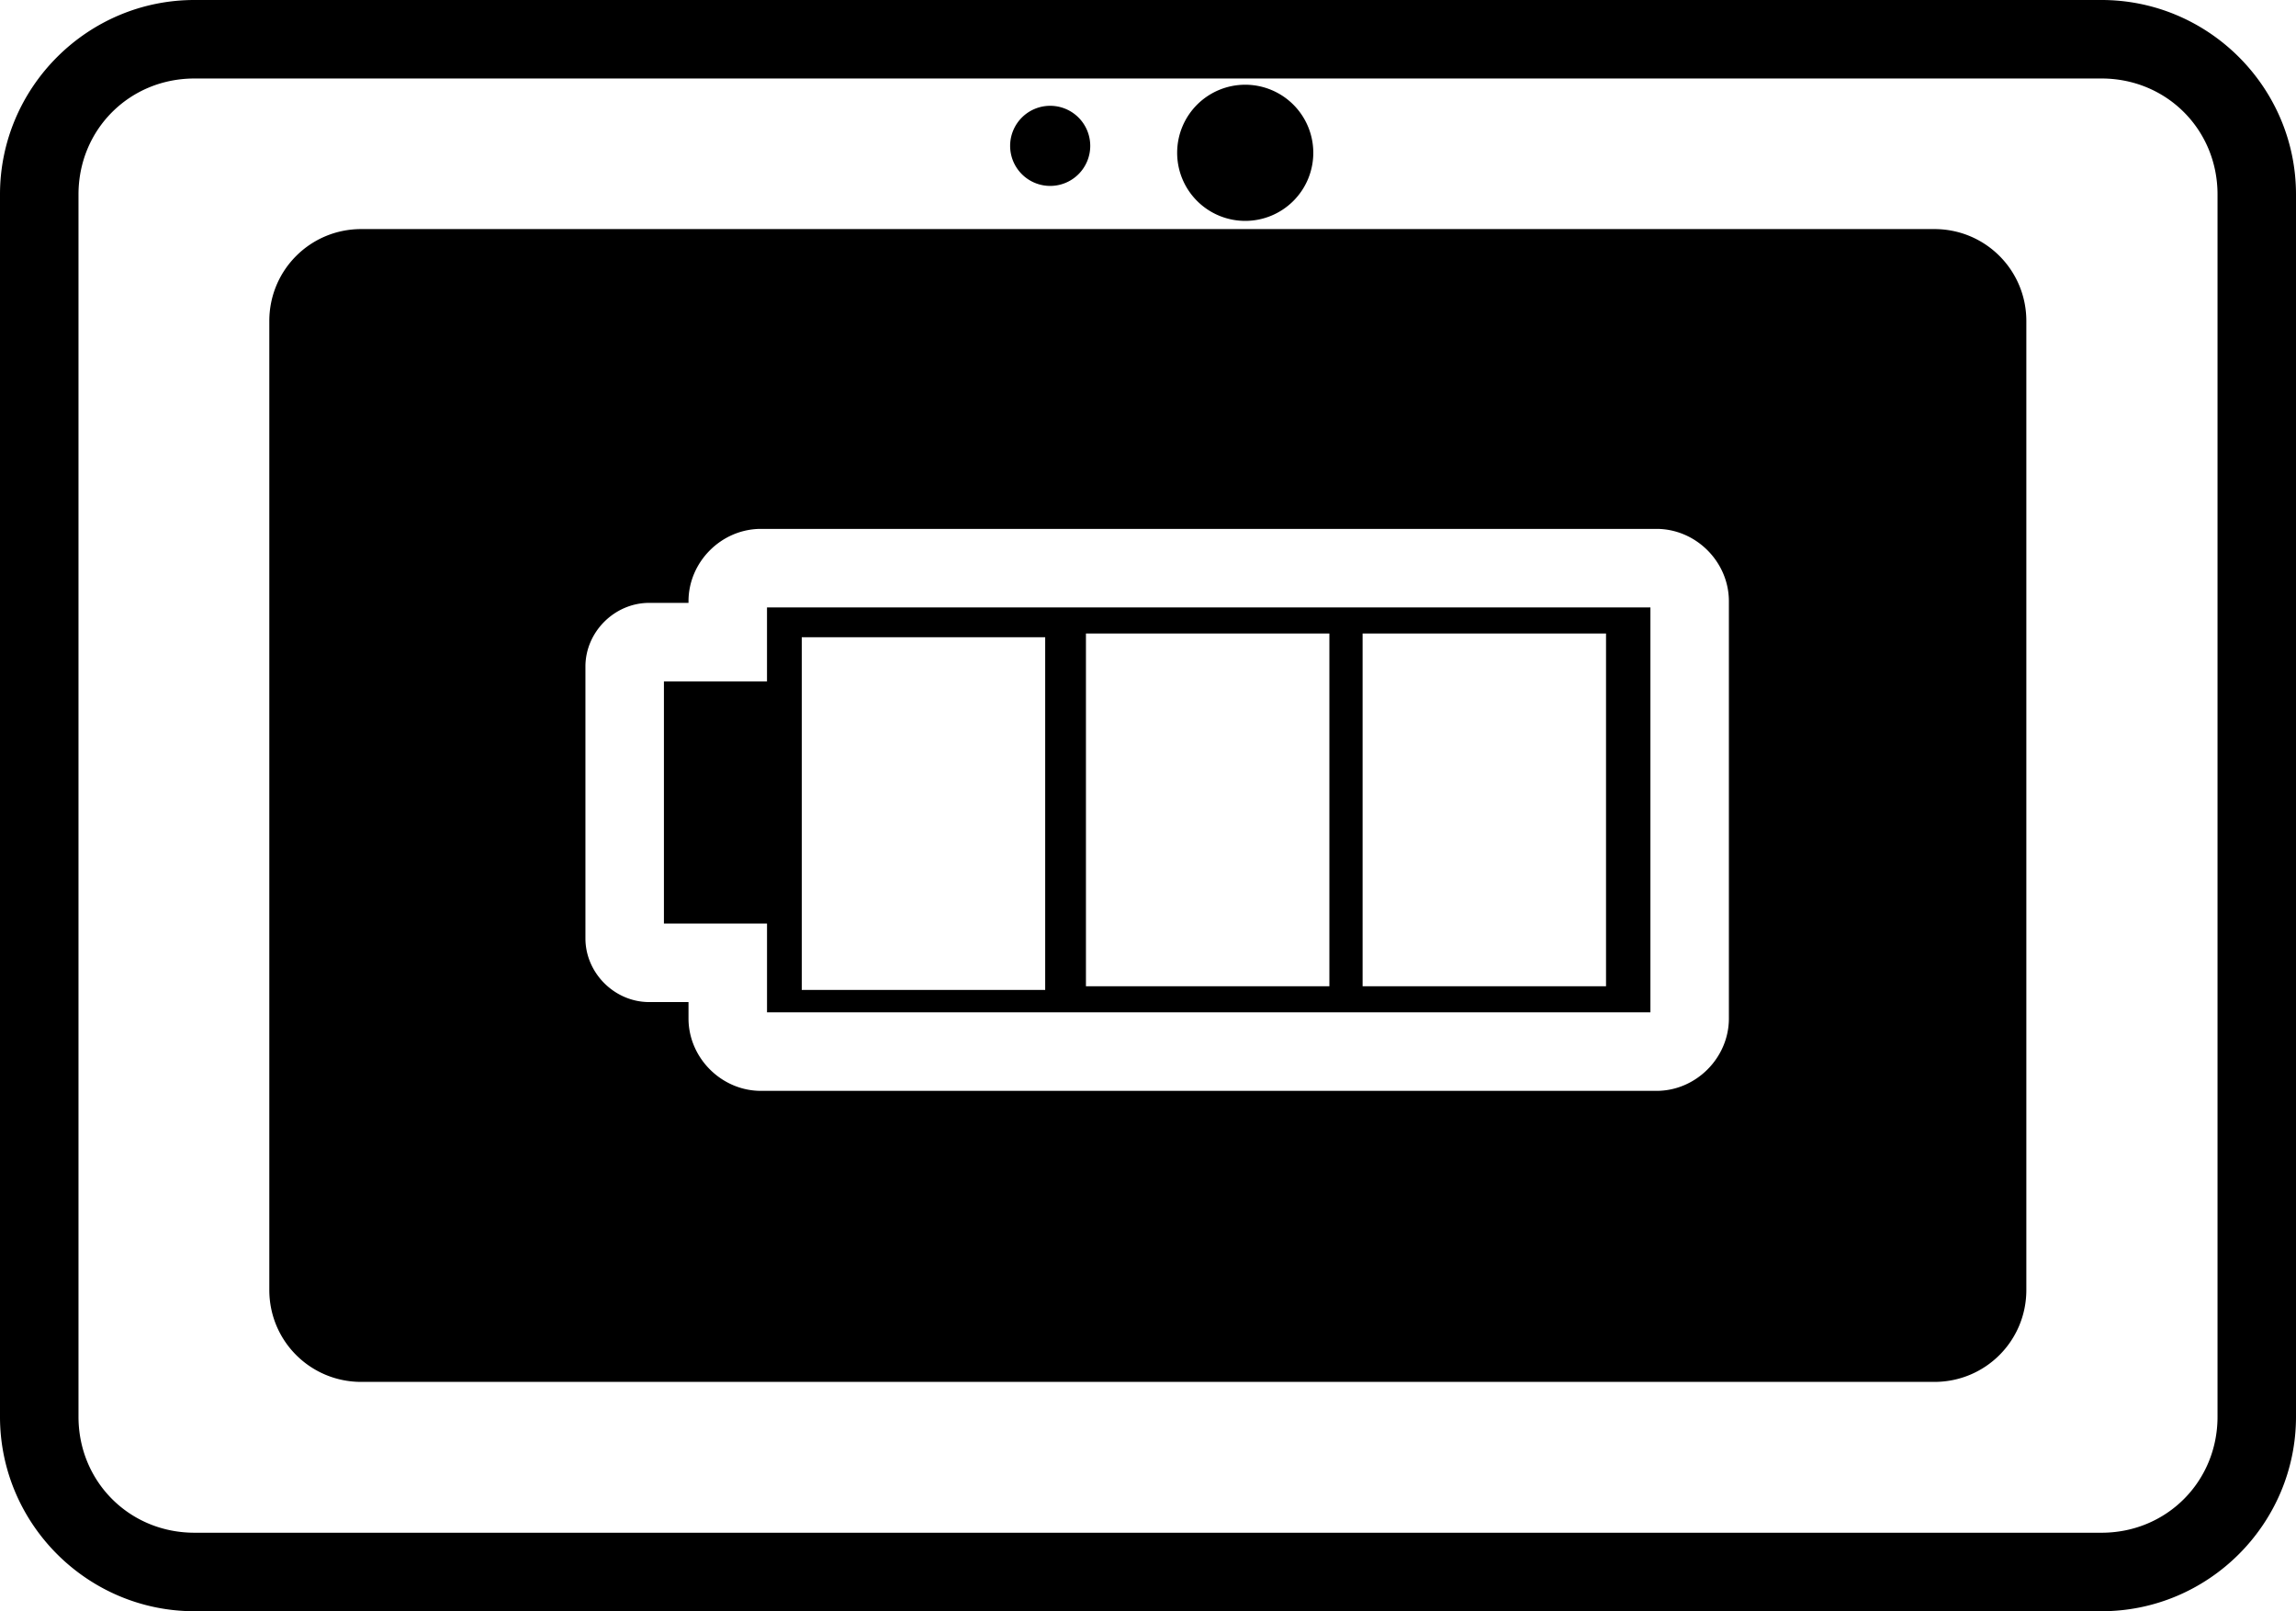
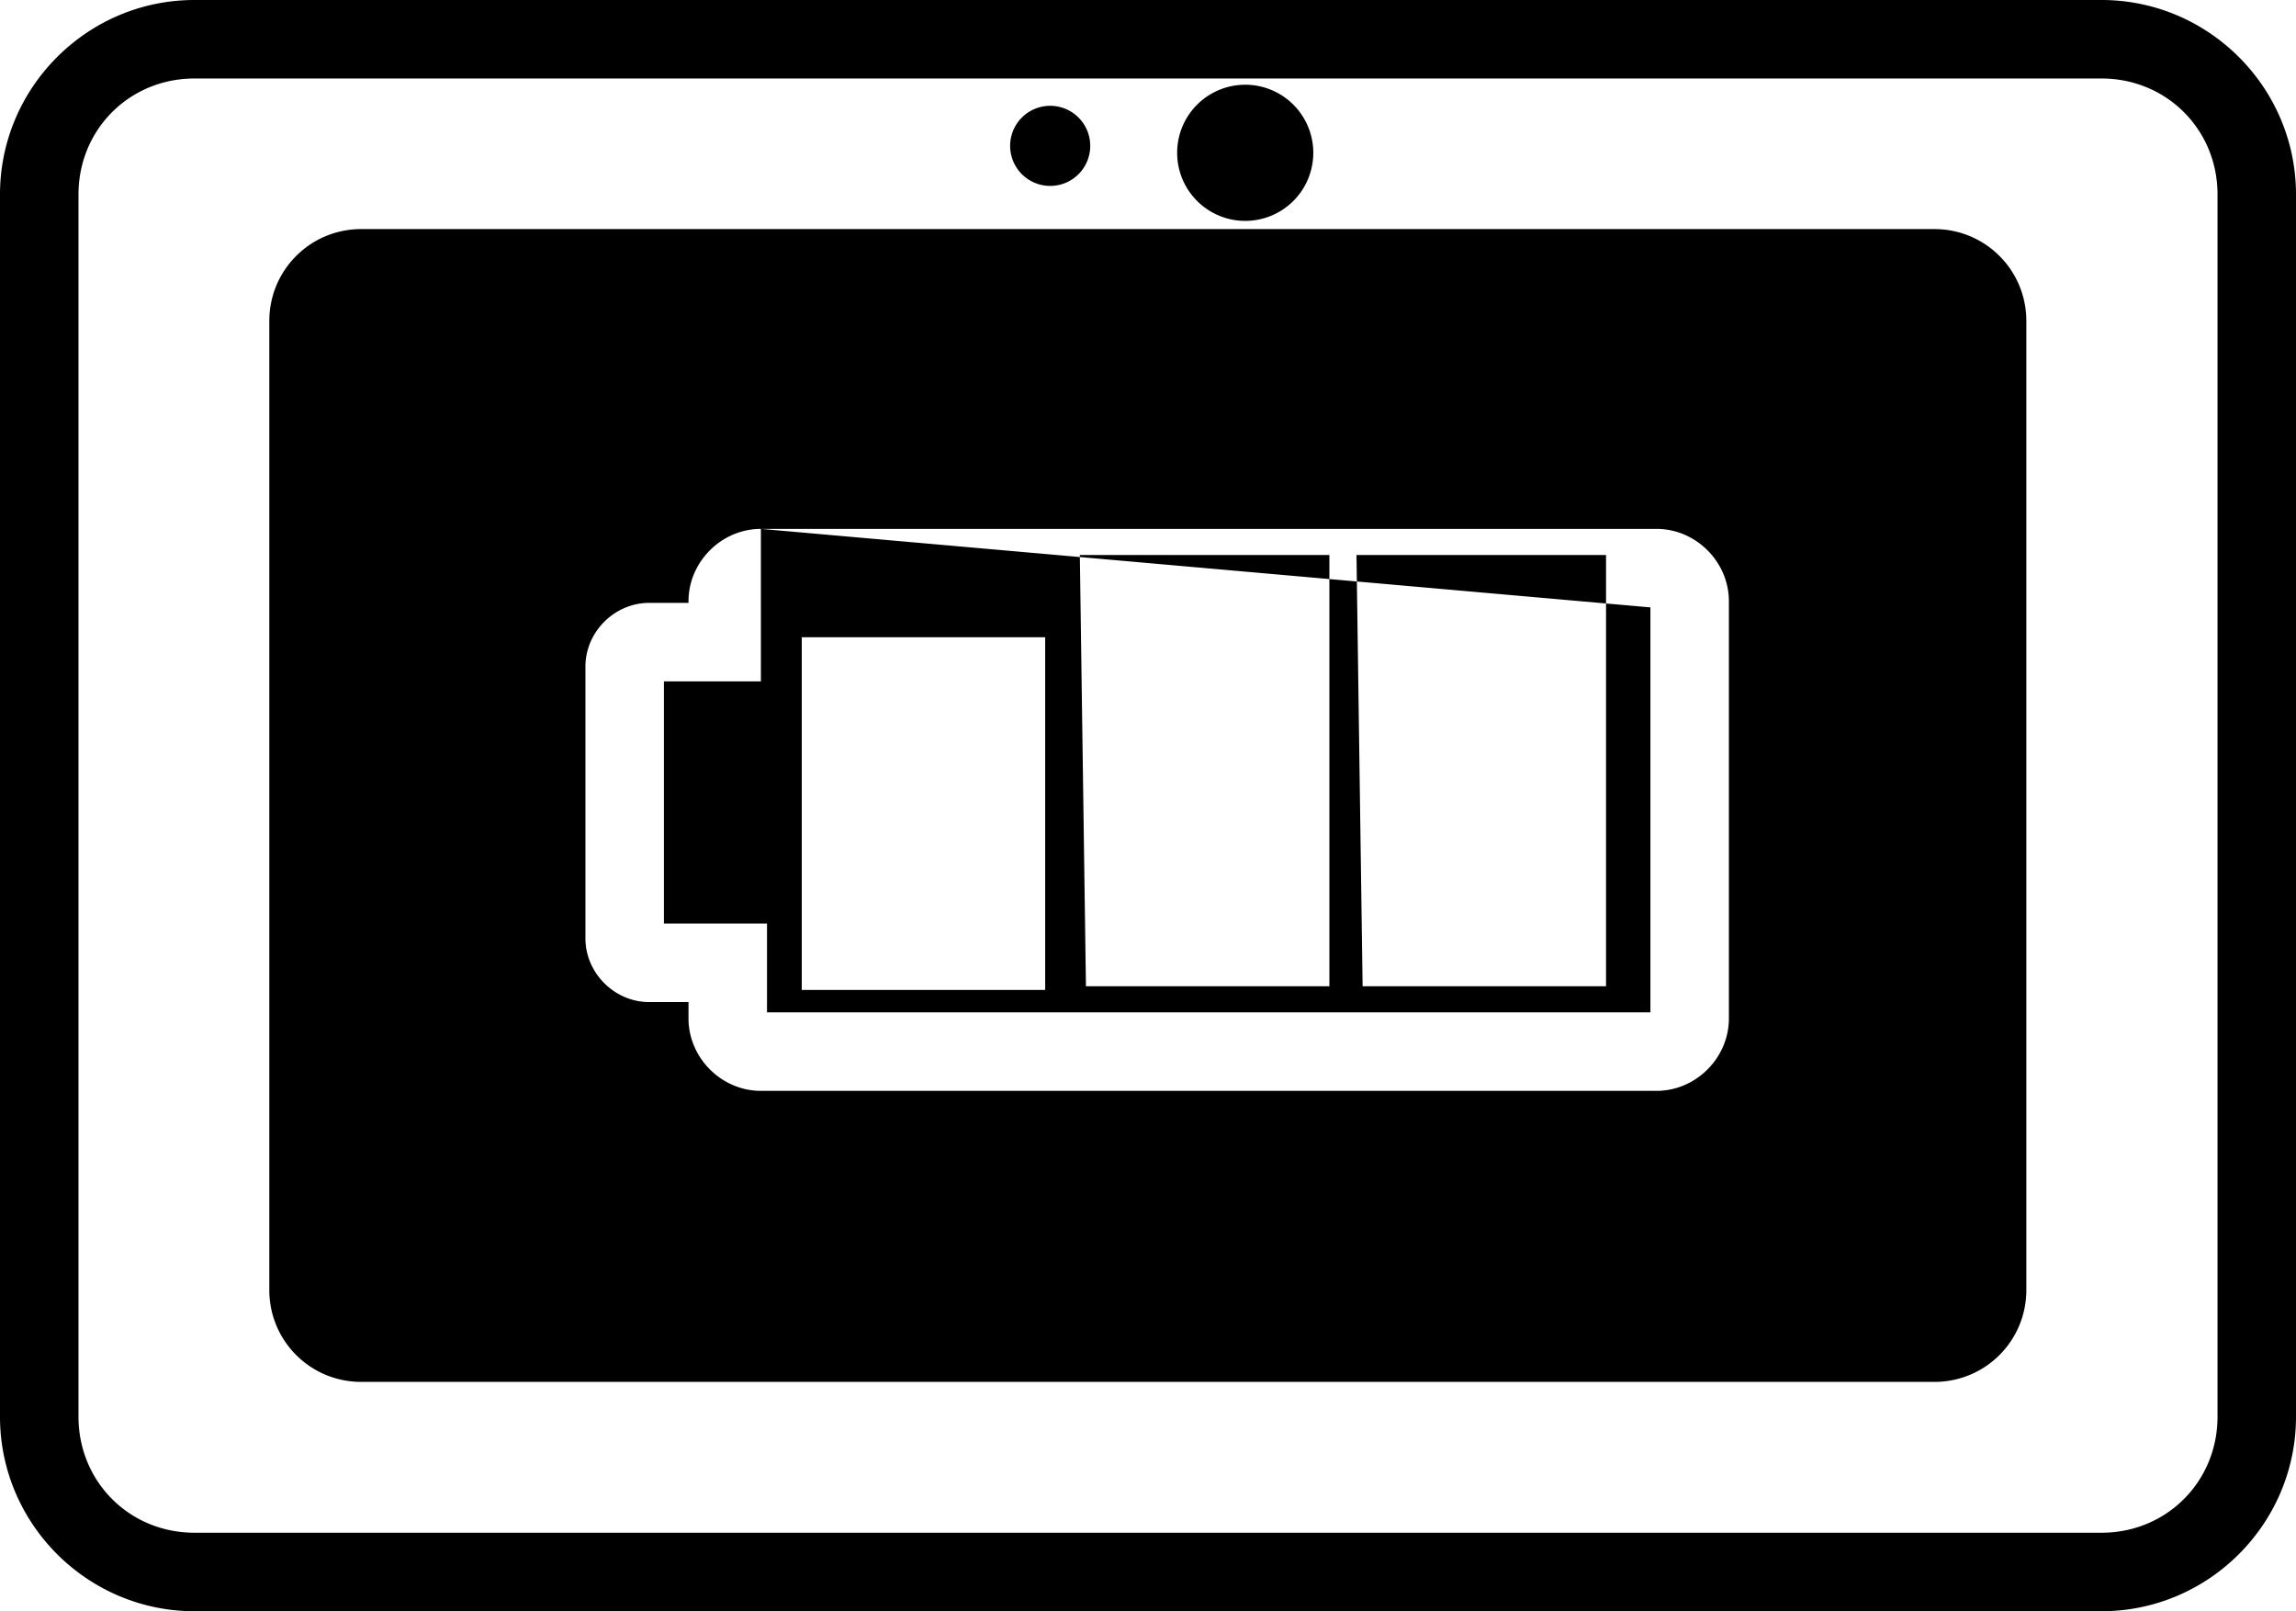
<svg xmlns="http://www.w3.org/2000/svg" id="svg2027" version="1.1" viewBox="0 0 146.252 102.625" height="102.625mm" width="146.252mm">
  <defs id="defs2021" />
  <g transform="translate(35.799,-31.945)" id="layer1">
-     <path id="rect815-8-89" d="m -23.414,31.945 c -6.818,0 -12.385,5.567 -12.385,12.385 v 77.853 c 0,6.818 5.567,12.387 12.385,12.387 H 98.067 c 6.818,0 12.386,-5.569 12.386,-12.387 V 44.33 c 0,-6.818 -5.568,-12.385 -12.386,-12.385 z m 0,5 H 98.067 c 4.135,0 7.387,3.25 7.387,7.385 v 77.853 c 0,4.135 -3.252,7.387 -7.387,7.387 H -23.414 c -4.135,0 -7.385,-3.252 -7.385,-7.387 V 44.33 c 0,-4.135 3.25,-7.385 7.385,-7.385 z m 66.934,0.397 a 4.336,4.336 0 0 0 -4.336,4.336 4.336,4.336 0 0 0 4.336,4.336 4.336,4.336 0 0 0 4.336,-4.336 4.336,4.336 0 0 0 -4.336,-4.336 z m -12.424,1.342 a 2.552,2.552 0 0 0 -2.551,2.551 2.552,2.552 0 0 0 2.551,2.552 2.552,2.552 0 0 0 2.552,-2.552 2.552,2.552 0 0 0 -2.552,-2.551 z m -43.885,7.852 c -3.244,0 -5.855,2.612 -5.855,5.856 v 61.716 c 0,3.244 2.611,5.855 5.855,5.855 H 87.42 c 3.244,0 5.856,-2.611 5.856,-5.855 V 52.392 c 0,-3.244 -2.612,-5.856 -5.856,-5.856 z m 25.458,19.096 h 57.051 c 2.511,0 4.609,2.099 4.609,4.61 v 26.573 c 0,2.511 -2.098,4.611 -4.609,4.611 H 12.67 c -2.511,0 -4.612,-2.1 -4.612,-4.611 v -1.045 h -2.509 c -2.203,0 -4.057,-1.851 -4.057,-4.055 V 74.4 c 0,-2.204 1.853,-4.055 4.057,-4.055 h 2.509 v -0.103 c 0,-2.511 2.1,-4.61 4.612,-4.61 z m 0.389,5 V 75.345 H 6.492 v 15.424 h 6.567 v 5.657 H 69.33 V 70.632 Z m 20.316,1.663 H 48.881 V 94.762 H 33.374 Z m 17.623,0 H 66.503 V 94.762 H 50.997 Z M 15.272,72.531 H 30.778 V 94.997 H 15.272 Z" style="color:#000000;font-style:normal;font-variant:normal;font-weight:normal;font-stretch:normal;font-size:medium;line-height:normal;font-family:sans-serif;font-variant-ligatures:normal;font-variant-position:normal;font-variant-caps:normal;font-variant-numeric:normal;font-variant-alternates:normal;font-feature-settings:normal;text-indent:0;text-align:start;text-decoration:none;text-decoration-line:none;text-decoration-style:solid;text-decoration-color:#000000;letter-spacing:normal;word-spacing:normal;text-transform:none;writing-mode:lr-tb;direction:ltr;text-orientation:mixed;dominant-baseline:auto;baseline-shift:baseline;text-anchor:start;white-space:normal;shape-padding:0;clip-rule:nonzero;display:inline;overflow:visible;visibility:visible;opacity:1;isolation:auto;mix-blend-mode:normal;color-interpolation:sRGB;color-interpolation-filters:linearRGB;solid-color:#000000;solid-opacity:1;vector-effect:none;fill:#000000;fill-opacity:1;fill-rule:evenodd;stroke:none;stroke-width:5;stroke-linecap:round;stroke-linejoin:miter;stroke-miterlimit:4;stroke-dasharray:none;stroke-dashoffset:0;stroke-opacity:1;color-rendering:auto;image-rendering:auto;shape-rendering:auto;text-rendering:auto;enable-background:accumulate" />
+     <path id="rect815-8-89" d="m -23.414,31.945 c -6.818,0 -12.385,5.567 -12.385,12.385 v 77.853 c 0,6.818 5.567,12.387 12.385,12.387 H 98.067 c 6.818,0 12.386,-5.569 12.386,-12.387 V 44.33 c 0,-6.818 -5.568,-12.385 -12.386,-12.385 z m 0,5 H 98.067 c 4.135,0 7.387,3.25 7.387,7.385 v 77.853 c 0,4.135 -3.252,7.387 -7.387,7.387 H -23.414 c -4.135,0 -7.385,-3.252 -7.385,-7.387 V 44.33 c 0,-4.135 3.25,-7.385 7.385,-7.385 z m 66.934,0.397 a 4.336,4.336 0 0 0 -4.336,4.336 4.336,4.336 0 0 0 4.336,4.336 4.336,4.336 0 0 0 4.336,-4.336 4.336,4.336 0 0 0 -4.336,-4.336 z m -12.424,1.342 a 2.552,2.552 0 0 0 -2.551,2.551 2.552,2.552 0 0 0 2.551,2.552 2.552,2.552 0 0 0 2.552,-2.552 2.552,2.552 0 0 0 -2.552,-2.551 z m -43.885,7.852 c -3.244,0 -5.855,2.612 -5.855,5.856 v 61.716 c 0,3.244 2.611,5.855 5.855,5.855 H 87.42 c 3.244,0 5.856,-2.611 5.856,-5.855 V 52.392 c 0,-3.244 -2.612,-5.856 -5.856,-5.856 z m 25.458,19.096 h 57.051 c 2.511,0 4.609,2.099 4.609,4.61 v 26.573 c 0,2.511 -2.098,4.611 -4.609,4.611 H 12.67 c -2.511,0 -4.612,-2.1 -4.612,-4.611 v -1.045 h -2.509 c -2.203,0 -4.057,-1.851 -4.057,-4.055 V 74.4 c 0,-2.204 1.853,-4.055 4.057,-4.055 h 2.509 v -0.103 c 0,-2.511 2.1,-4.61 4.612,-4.61 z V 75.345 H 6.492 v 15.424 h 6.567 v 5.657 H 69.33 V 70.632 Z m 20.316,1.663 H 48.881 V 94.762 H 33.374 Z m 17.623,0 H 66.503 V 94.762 H 50.997 Z M 15.272,72.531 H 30.778 V 94.997 H 15.272 Z" style="color:#000000;font-style:normal;font-variant:normal;font-weight:normal;font-stretch:normal;font-size:medium;line-height:normal;font-family:sans-serif;font-variant-ligatures:normal;font-variant-position:normal;font-variant-caps:normal;font-variant-numeric:normal;font-variant-alternates:normal;font-feature-settings:normal;text-indent:0;text-align:start;text-decoration:none;text-decoration-line:none;text-decoration-style:solid;text-decoration-color:#000000;letter-spacing:normal;word-spacing:normal;text-transform:none;writing-mode:lr-tb;direction:ltr;text-orientation:mixed;dominant-baseline:auto;baseline-shift:baseline;text-anchor:start;white-space:normal;shape-padding:0;clip-rule:nonzero;display:inline;overflow:visible;visibility:visible;opacity:1;isolation:auto;mix-blend-mode:normal;color-interpolation:sRGB;color-interpolation-filters:linearRGB;solid-color:#000000;solid-opacity:1;vector-effect:none;fill:#000000;fill-opacity:1;fill-rule:evenodd;stroke:none;stroke-width:5;stroke-linecap:round;stroke-linejoin:miter;stroke-miterlimit:4;stroke-dasharray:none;stroke-dashoffset:0;stroke-opacity:1;color-rendering:auto;image-rendering:auto;shape-rendering:auto;text-rendering:auto;enable-background:accumulate" />
  </g>
</svg>